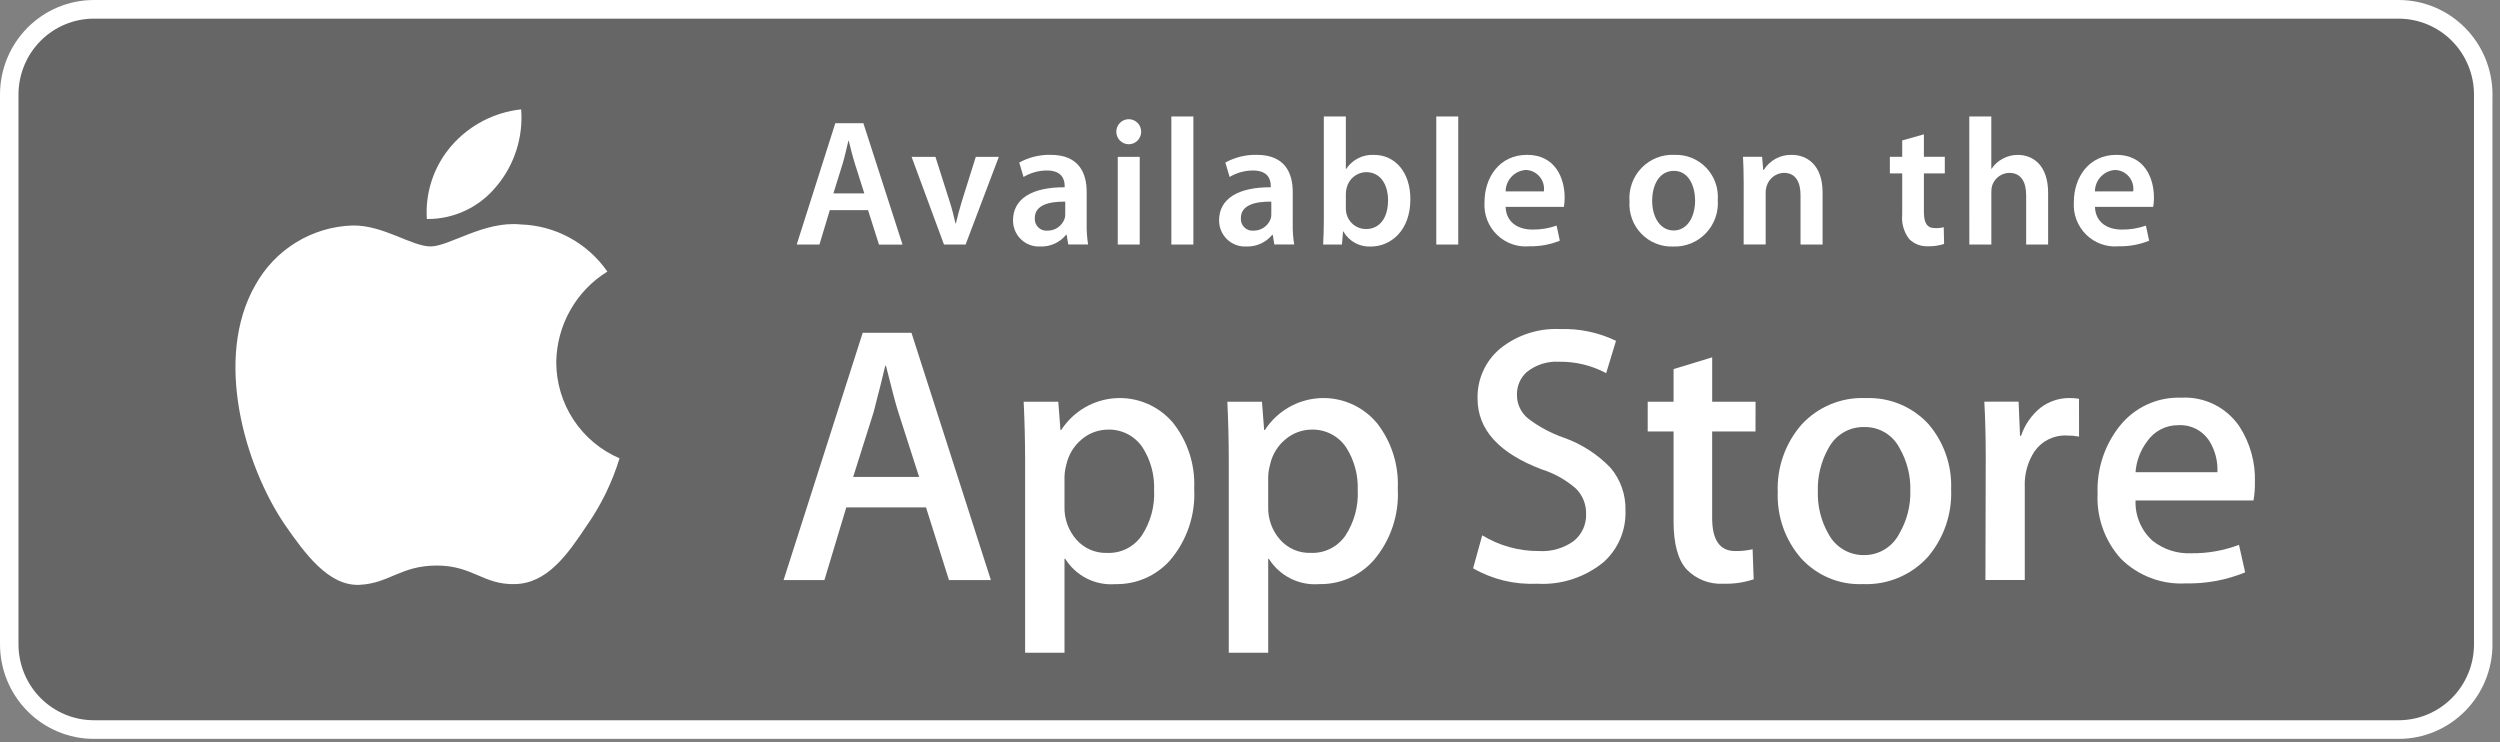
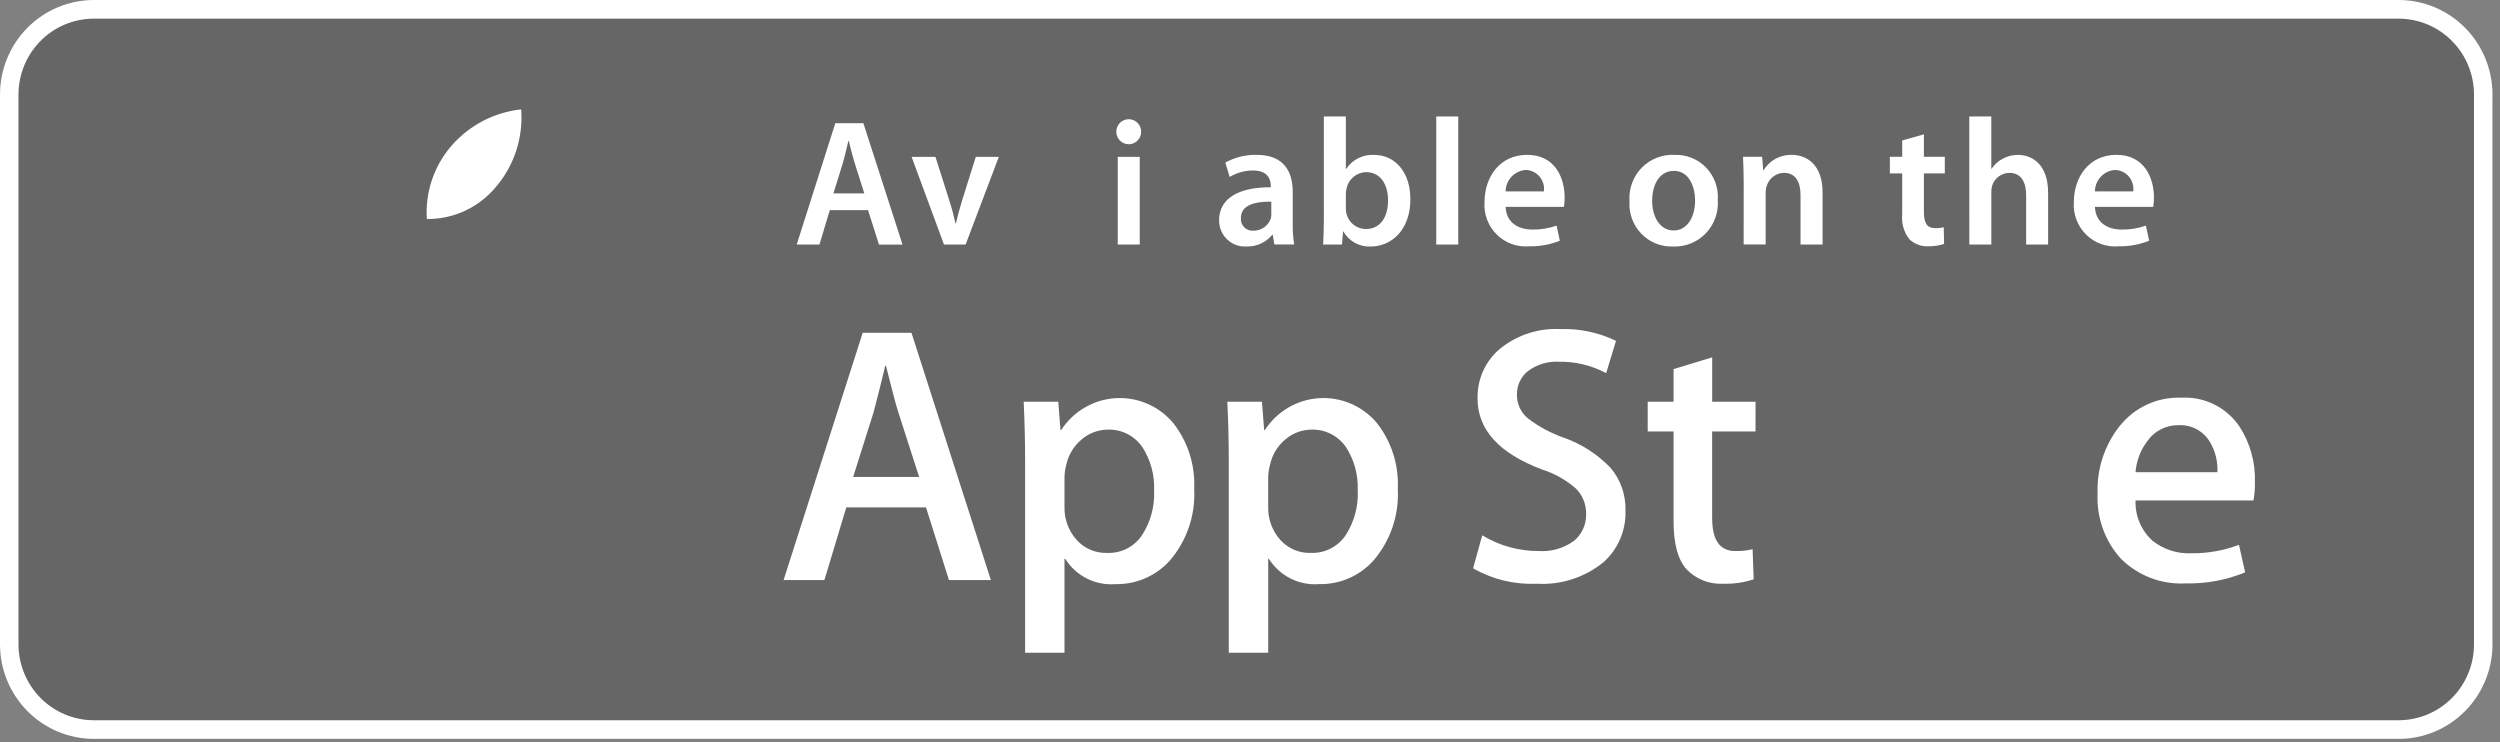
<svg xmlns="http://www.w3.org/2000/svg" width="229" height="68" viewBox="0 0 229 68" fill="none">
  <rect x="0" y="0" width="229" height="68" fill="#808080" stroke="none" />
  <rect width="228.312" height="67.683" rx="9.295" fill="black" fill-opacity="0.2" />
  <path d="M8.59 1.708C6.762 1.711 5.009 2.443 3.716 3.746C2.423 5.048 1.696 6.814 1.693 8.655V59.028C1.696 60.87 2.423 62.635 3.716 63.937C5.009 65.239 6.762 65.972 8.59 65.974H219.721C221.55 65.972 223.303 65.239 224.596 63.937C225.888 62.635 226.616 60.87 226.618 59.028V8.656C226.616 6.815 225.889 5.049 224.596 3.747C223.303 2.444 221.55 1.712 219.721 1.709L8.59 1.708ZM219.721 67.681H8.59C6.313 67.678 4.129 66.766 2.519 65.143C0.909 63.521 0.003 61.322 0 59.028L0 8.656C0.002 6.362 0.907 4.162 2.518 2.539C4.128 0.916 6.312 0.003 8.59 0H219.721C221.999 0.003 224.183 0.916 225.794 2.539C227.404 4.162 228.31 6.362 228.312 8.656V59.028C228.31 61.322 227.404 63.522 225.793 65.144C224.183 66.767 221.999 67.68 219.721 67.683" fill="white" />
  <path d="M79.171 17.716L78.303 14.975C78.089 14.298 77.909 13.543 77.745 12.898H77.712C77.553 13.548 77.386 14.315 77.192 14.975L76.34 17.716H79.171ZM76.011 19.247L75.061 22.401H72.978L76.515 11.285H79.085L82.671 22.403H80.514L79.514 19.25" fill="white" />
  <path d="M85.687 14.368L86.981 18.439C87.212 19.148 87.371 19.793 87.518 20.453H87.563C87.712 19.793 87.89 19.165 88.105 18.439L89.383 14.368H91.493L88.449 22.4H86.469L83.502 14.368" fill="white" />
-   <path d="M97.576 18.47C96.15 18.455 94.789 18.749 94.789 19.973C94.776 20.128 94.796 20.284 94.849 20.43C94.902 20.577 94.986 20.71 95.095 20.82C95.204 20.93 95.336 21.015 95.481 21.068C95.627 21.121 95.782 21.142 95.936 21.128C96.282 21.135 96.622 21.032 96.907 20.833C97.191 20.635 97.407 20.351 97.522 20.022C97.567 19.878 97.585 19.727 97.576 19.576V18.47ZM99.539 20.469C99.525 21.114 99.569 21.759 99.67 22.396H97.851L97.707 21.509H97.654C97.37 21.857 97.009 22.136 96.6 22.321C96.191 22.506 95.746 22.594 95.298 22.578C94.975 22.597 94.651 22.55 94.347 22.439C94.043 22.327 93.766 22.154 93.531 21.93C93.296 21.706 93.109 21.436 92.982 21.136C92.856 20.836 92.791 20.514 92.793 20.188C92.793 18.174 94.577 17.139 97.522 17.154V17.019C97.522 16.49 97.313 15.616 95.904 15.616C95.148 15.617 94.406 15.823 93.756 16.21L93.363 14.89C94.247 14.404 95.242 14.161 96.248 14.184C98.801 14.184 99.539 15.814 99.539 17.581" fill="white" />
  <path d="M102.387 14.368H104.399V22.4H102.387V14.368ZM103.382 13.213C103.081 13.21 102.793 13.087 102.582 12.871C102.37 12.655 102.253 12.364 102.254 12.06C102.255 11.757 102.376 11.466 102.589 11.252C102.803 11.039 103.092 10.918 103.393 10.918C103.694 10.918 103.983 11.039 104.197 11.252C104.41 11.466 104.531 11.757 104.532 12.06C104.533 12.364 104.415 12.655 104.204 12.871C103.993 13.087 103.705 13.21 103.404 13.213" fill="white" />
-   <path d="M109.313 10.669H107.297V22.4H109.313V10.669Z" fill="white" />
  <path d="M116.452 18.47C115.027 18.455 113.666 18.749 113.666 19.973C113.652 20.128 113.672 20.284 113.725 20.43C113.778 20.577 113.862 20.71 113.971 20.82C114.08 20.93 114.212 21.015 114.358 21.068C114.503 21.121 114.658 21.142 114.812 21.128C115.159 21.135 115.499 21.031 115.784 20.833C116.069 20.634 116.286 20.351 116.402 20.022C116.443 19.877 116.46 19.726 116.452 19.576V18.47ZM118.415 20.469C118.401 21.114 118.445 21.759 118.546 22.396H116.731L116.583 21.509H116.533C116.247 21.857 115.886 22.135 115.476 22.32C115.067 22.506 114.621 22.594 114.172 22.578C113.849 22.597 113.526 22.549 113.222 22.438C112.919 22.326 112.641 22.153 112.406 21.929C112.171 21.705 111.985 21.435 111.858 21.136C111.731 20.836 111.666 20.514 111.668 20.188C111.668 18.174 113.454 17.139 116.401 17.154V17.019C116.401 16.49 116.189 15.616 114.778 15.616C114.023 15.617 113.283 15.822 112.634 16.21L112.241 14.89C113.124 14.404 114.117 14.161 115.122 14.184C117.676 14.184 118.414 15.814 118.414 17.581" fill="white" />
  <path d="M123.28 19.082C123.279 19.243 123.296 19.404 123.33 19.561C123.426 19.964 123.654 20.323 123.977 20.581C124.301 20.838 124.7 20.979 125.112 20.981C126.375 20.981 127.145 19.974 127.145 18.343C127.145 16.924 126.473 15.767 125.129 15.767C124.709 15.777 124.306 15.929 123.982 16.198C123.659 16.467 123.434 16.838 123.345 17.251C123.304 17.424 123.282 17.601 123.28 17.779V19.082ZM121.263 10.671H123.28V15.471H123.312C123.59 15.052 123.972 14.713 124.42 14.488C124.868 14.263 125.366 14.16 125.866 14.188C127.816 14.188 129.205 15.818 129.189 18.262C129.189 21.146 127.373 22.582 125.569 22.582C125.063 22.609 124.559 22.493 124.114 22.248C123.669 22.003 123.3 21.639 123.049 21.196H123.022L122.923 22.402H121.199C121.231 21.856 121.264 20.964 121.264 20.156" fill="white" />
  <path d="M133.575 10.669H131.563V22.4H133.575V10.669Z" fill="white" />
  <path d="M141.419 17.533C141.452 17.292 141.435 17.047 141.367 16.814C141.3 16.581 141.185 16.365 141.029 16.179C140.873 15.994 140.68 15.844 140.463 15.739C140.246 15.633 140.009 15.575 139.768 15.569C139.27 15.599 138.801 15.819 138.458 16.183C138.114 16.548 137.92 17.03 137.915 17.533H141.419ZM137.915 18.949C137.965 20.402 139.096 21.029 140.375 21.029C141.127 21.039 141.875 20.916 142.585 20.666L142.879 22.048C141.995 22.405 141.049 22.579 140.097 22.559C139.551 22.61 139.002 22.541 138.486 22.357C137.969 22.172 137.499 21.877 137.108 21.492C136.716 21.106 136.413 20.639 136.218 20.123C136.024 19.608 135.943 19.056 135.982 18.506C135.982 16.28 137.327 14.184 139.883 14.184C142.47 14.184 143.321 16.327 143.321 18.092C143.324 18.378 143.302 18.665 143.256 18.947" fill="white" />
  <path d="M153.324 21.111C154.468 21.111 155.271 19.989 155.271 18.359C155.271 17.103 154.714 15.651 153.338 15.651C151.912 15.651 151.338 17.055 151.338 18.392C151.338 19.94 152.107 21.112 153.301 21.112L153.324 21.111ZM153.258 22.581C152.718 22.602 152.18 22.509 151.678 22.307C151.176 22.105 150.721 21.798 150.345 21.408C149.968 21.018 149.677 20.552 149.49 20.041C149.304 19.529 149.226 18.985 149.262 18.441C149.22 17.88 149.297 17.317 149.489 16.788C149.68 16.259 149.981 15.777 150.371 15.375C150.762 14.972 151.233 14.658 151.753 14.453C152.273 14.248 152.831 14.157 153.389 14.187C153.926 14.166 154.461 14.26 154.96 14.462C155.459 14.664 155.909 14.969 156.283 15.358C156.656 15.747 156.944 16.211 157.128 16.719C157.312 17.228 157.387 17.77 157.349 18.31C157.39 18.867 157.315 19.427 157.127 19.954C156.939 20.48 156.643 20.96 156.258 21.363C155.873 21.766 155.408 22.083 154.894 22.293C154.379 22.503 153.826 22.601 153.271 22.581" fill="white" />
  <path d="M159.722 16.758C159.722 15.83 159.693 15.057 159.66 14.363H161.41L161.508 15.569H161.558C161.828 15.134 162.206 14.778 162.655 14.536C163.103 14.293 163.606 14.173 164.115 14.186C165.506 14.186 166.948 15.09 166.948 17.633V22.398H164.928V17.864C164.928 16.708 164.502 15.833 163.408 15.833C163.055 15.841 162.714 15.96 162.432 16.173C162.15 16.386 161.941 16.683 161.834 17.022C161.764 17.229 161.731 17.447 161.736 17.665V22.395H159.719" fill="white" />
  <path d="M176.23 12.304V14.364H178.144V15.883H176.23V19.412C176.23 20.402 176.493 20.896 177.259 20.896C177.524 20.908 177.789 20.88 178.046 20.813L178.079 22.344C177.608 22.499 177.115 22.572 176.62 22.558C176.302 22.575 175.983 22.525 175.685 22.412C175.387 22.299 175.115 22.125 174.887 21.902C174.392 21.259 174.161 20.449 174.242 19.64V15.883H173.111V14.364H174.242V12.865" fill="white" />
  <path d="M180.386 10.671H182.403V15.454H182.435C182.686 15.071 183.03 14.758 183.435 14.547C183.861 14.31 184.339 14.187 184.825 14.188C186.186 14.188 187.608 15.092 187.608 17.667V22.402H185.596V17.881C185.596 16.726 185.17 15.835 184.055 15.835C183.709 15.84 183.374 15.951 183.094 16.155C182.813 16.359 182.603 16.645 182.489 16.974C182.428 17.171 182.4 17.378 182.407 17.585V22.402H180.391" fill="white" />
  <path d="M195.401 17.533C195.434 17.292 195.417 17.047 195.349 16.813C195.281 16.579 195.166 16.363 195.009 16.177C194.853 15.992 194.659 15.842 194.441 15.737C194.223 15.632 193.986 15.575 193.744 15.569C193.246 15.599 192.778 15.819 192.435 16.184C192.092 16.548 191.899 17.03 191.895 17.533H195.401ZM191.898 18.949C191.947 20.402 193.074 21.029 194.353 21.029C195.105 21.04 195.853 20.917 196.563 20.666L196.862 22.048C195.977 22.406 195.029 22.579 194.075 22.559C193.531 22.61 192.981 22.54 192.466 22.355C191.95 22.171 191.481 21.875 191.09 21.49C190.699 21.104 190.396 20.637 190.201 20.122C190.007 19.607 189.926 19.055 189.965 18.506C189.965 16.28 191.31 14.184 193.863 14.184C196.449 14.184 197.301 16.327 197.301 18.092C197.304 18.378 197.282 18.665 197.236 18.947" fill="white" />
-   <path d="M50.953 33.181C50.974 31.511 51.413 29.874 52.232 28.422C53.05 26.969 54.221 25.75 55.634 24.877C54.737 23.585 53.553 22.523 52.176 21.773C50.799 21.024 49.268 20.608 47.704 20.56C44.373 20.209 41.139 22.574 39.442 22.574C37.709 22.574 35.09 20.597 32.274 20.655C30.452 20.715 28.675 21.248 27.118 22.205C25.561 23.161 24.277 24.507 23.39 26.112C19.552 32.809 22.413 42.648 26.094 48.065C27.936 50.715 30.085 53.677 32.901 53.571C35.655 53.455 36.682 51.804 40.007 51.804C43.302 51.804 44.269 53.57 47.142 53.504C50.098 53.454 51.958 50.842 53.732 48.164C55.057 46.277 56.076 44.19 56.748 41.98C55.032 41.247 53.567 40.022 52.537 38.458C51.506 36.893 50.956 35.058 50.953 33.181Z" fill="white" />
  <path d="M45.528 17.002C47.14 15.054 47.933 12.548 47.738 10.019C45.277 10.282 43.004 11.466 41.369 13.337C40.57 14.252 39.958 15.318 39.568 16.472C39.179 17.626 39.019 18.846 39.099 20.062C40.33 20.075 41.548 19.806 42.661 19.276C43.775 18.746 44.754 17.968 45.525 17.002" fill="white" />
  <path d="M84.191 43.686L82.29 37.771C82.088 37.169 81.711 35.745 81.154 33.505H81.088C80.867 34.467 80.507 35.891 80.019 37.771L78.15 43.686H84.191ZM90.765 53.134H86.925L84.823 46.48H77.52L75.516 53.134H71.777L79.024 30.483H83.49" fill="white" />
  <path d="M105.716 44.899C105.772 43.508 105.398 42.133 104.646 40.965C104.298 40.455 103.83 40.041 103.283 39.759C102.737 39.477 102.129 39.337 101.515 39.352C100.629 39.349 99.77 39.663 99.092 40.239C98.37 40.835 97.869 41.66 97.671 42.579C97.573 42.938 97.518 43.308 97.507 43.681V46.405C97.475 47.512 97.862 48.59 98.589 49.42C98.939 49.822 99.374 50.14 99.862 50.352C100.35 50.564 100.878 50.665 101.409 50.646C102.026 50.673 102.64 50.543 103.194 50.268C103.748 49.992 104.223 49.58 104.577 49.07C105.389 47.84 105.789 46.381 105.716 44.906M109.388 44.769C109.519 47.173 108.717 49.535 107.151 51.354C106.522 52.049 105.753 52.601 104.896 52.972C104.038 53.343 103.111 53.525 102.178 53.505C101.274 53.579 100.366 53.402 99.555 52.993C98.743 52.584 98.058 51.96 97.574 51.187H97.508V59.793H93.9V42.175C93.9 40.428 93.856 38.635 93.769 36.796H96.938L97.138 39.388H97.208C97.754 38.545 98.487 37.843 99.35 37.337C100.213 36.831 101.181 36.535 102.178 36.473C103.175 36.411 104.172 36.584 105.09 36.98C106.008 37.375 106.822 37.98 107.466 38.749C108.807 40.454 109.489 42.59 109.388 44.762" fill="white" />
  <path d="M124.366 44.899C124.422 43.508 124.048 42.133 123.296 40.965C122.948 40.455 122.48 40.041 121.933 39.759C121.387 39.477 120.779 39.337 120.165 39.352C119.28 39.352 118.423 39.668 117.747 40.244C117.024 40.838 116.526 41.664 116.333 42.584C116.232 42.942 116.176 43.312 116.166 43.685V46.41C116.133 47.514 116.518 48.589 117.243 49.418C117.594 49.821 118.03 50.139 118.518 50.351C119.006 50.563 119.535 50.663 120.066 50.644C120.683 50.671 121.297 50.54 121.851 50.265C122.405 49.989 122.881 49.578 123.235 49.068C124.042 47.836 124.44 46.378 124.37 44.904M128.038 44.767C128.17 47.171 127.369 49.532 125.804 51.352C125.176 52.048 124.407 52.6 123.55 52.971C122.692 53.343 121.765 53.524 120.832 53.504C119.927 53.576 119.021 53.398 118.209 52.989C117.398 52.581 116.713 51.957 116.227 51.185H116.167V59.791H112.556V42.175C112.556 40.428 112.512 38.635 112.425 36.796H115.595L115.796 39.388H115.865C116.41 38.545 117.144 37.843 118.007 37.337C118.87 36.831 119.838 36.535 120.835 36.473C121.831 36.411 122.829 36.584 123.747 36.98C124.665 37.375 125.479 37.98 126.124 38.749C127.461 40.455 128.141 42.591 128.037 44.762" fill="white" />
  <path d="M148.894 46.781C148.923 47.665 148.759 48.544 148.414 49.358C148.068 50.171 147.549 50.897 146.894 51.486C145.172 52.896 142.987 53.603 140.772 53.468C138.733 53.565 136.708 53.075 134.936 52.056L135.772 49.035C137.343 49.993 139.148 50.491 140.984 50.476C142.115 50.545 143.235 50.22 144.156 49.556C144.523 49.26 144.817 48.883 145.013 48.452C145.21 48.022 145.303 47.552 145.287 47.079C145.297 46.648 145.22 46.22 145.06 45.82C144.901 45.421 144.661 45.059 144.357 44.755C143.452 43.964 142.394 43.368 141.251 43.005C137.312 41.522 135.343 39.356 135.345 36.508C135.323 35.637 135.498 34.772 135.857 33.979C136.216 33.186 136.748 32.486 137.415 31.93C138.972 30.679 140.93 30.043 142.919 30.143C144.682 30.083 146.434 30.453 148.025 31.22L147.125 34.18C145.801 33.472 144.32 33.112 142.821 33.136C141.75 33.07 140.693 33.405 139.854 34.077C139.566 34.334 139.337 34.65 139.181 35.004C139.025 35.358 138.947 35.742 138.951 36.129C138.942 36.553 139.031 36.974 139.21 37.359C139.389 37.743 139.654 38.081 139.984 38.345C140.976 39.099 142.08 39.689 143.254 40.095C144.87 40.668 146.331 41.61 147.524 42.848C148.451 43.942 148.939 45.345 148.893 46.782" fill="white" />
  <path d="M160.805 39.521H156.833V47.45C156.833 49.468 157.535 50.477 158.94 50.475C159.478 50.487 160.014 50.432 160.538 50.31L160.636 53.063C159.734 53.364 158.786 53.501 157.836 53.467C157.219 53.502 156.602 53.403 156.026 53.177C155.45 52.951 154.928 52.604 154.497 52.159C153.699 51.284 153.299 49.816 153.299 47.755V39.521H150.93V36.796H153.299V33.808L156.836 32.731V36.796H160.809" fill="white" />
-   <path d="M174.987 44.948C175.024 43.591 174.688 42.25 174.016 41.073C173.714 40.474 173.25 39.972 172.678 39.626C172.106 39.28 171.449 39.104 170.782 39.117C170.105 39.098 169.435 39.271 168.851 39.617C168.267 39.963 167.791 40.467 167.478 41.073C166.803 42.274 166.469 43.64 166.515 45.02C166.474 46.375 166.807 47.715 167.478 48.892C167.791 49.49 168.263 49.99 168.841 50.335C169.419 50.681 170.081 50.858 170.753 50.847C171.422 50.852 172.079 50.668 172.65 50.316C173.222 49.965 173.684 49.461 173.987 48.859C174.676 47.676 175.023 46.32 174.987 44.948ZM178.725 44.834C178.814 47.093 178.051 49.302 176.59 51.018C175.839 51.843 174.919 52.493 173.893 52.922C172.868 53.351 171.761 53.549 170.651 53.502C169.587 53.55 168.525 53.361 167.541 52.948C166.557 52.536 165.676 51.91 164.959 51.116C163.521 49.455 162.764 47.305 162.841 45.103C162.749 42.826 163.531 40.601 165.025 38.889C165.772 38.079 166.686 37.442 167.702 37.023C168.719 36.605 169.814 36.415 170.911 36.466C171.982 36.422 173.051 36.612 174.042 37.025C175.033 37.436 175.924 38.06 176.652 38.852C178.072 40.51 178.813 42.65 178.722 44.837" fill="white" />
-   <path d="M190.44 39.991C190.065 39.924 189.685 39.891 189.304 39.892C188.734 39.866 188.166 39.985 187.652 40.237C187.139 40.489 186.697 40.868 186.366 41.337C185.739 42.29 185.425 43.418 185.469 44.56V53.13H181.866L181.894 41.94C181.894 40.053 181.851 38.337 181.764 36.793H184.904L185.034 39.922H185.127C185.469 38.903 186.094 38.004 186.929 37.333C187.682 36.767 188.596 36.461 189.535 36.459C189.837 36.458 190.139 36.48 190.437 36.526" fill="white" />
  <path d="M203.115 43.252C203.163 42.273 202.92 41.302 202.417 40.463C202.119 39.972 201.694 39.572 201.189 39.305C200.683 39.038 200.114 38.915 199.544 38.947C198.982 38.939 198.426 39.07 197.926 39.329C197.426 39.587 196.996 39.966 196.676 40.431C196.061 41.251 195.692 42.23 195.614 43.254L203.115 43.252ZM206.549 44.194C206.557 44.745 206.515 45.297 206.422 45.841H195.615C195.589 46.535 195.716 47.227 195.987 47.866C196.257 48.506 196.665 49.077 197.18 49.539C198.186 50.333 199.441 50.737 200.717 50.678C202.21 50.698 203.693 50.436 205.09 49.906L205.656 52.428C203.929 53.136 202.077 53.48 200.213 53.439C199.126 53.499 198.038 53.331 197.018 52.945C195.999 52.559 195.07 51.964 194.291 51.197C193.555 50.391 192.986 49.446 192.617 48.416C192.248 47.387 192.085 46.293 192.14 45.2C192.058 42.975 192.768 40.794 194.143 39.05C194.817 38.195 195.681 37.512 196.666 37.057C197.651 36.601 198.728 36.386 199.811 36.429C200.845 36.37 201.877 36.581 202.807 37.04C203.738 37.499 204.535 38.191 205.123 39.05C206.115 40.575 206.613 42.371 206.549 44.193" fill="white" />
</svg>